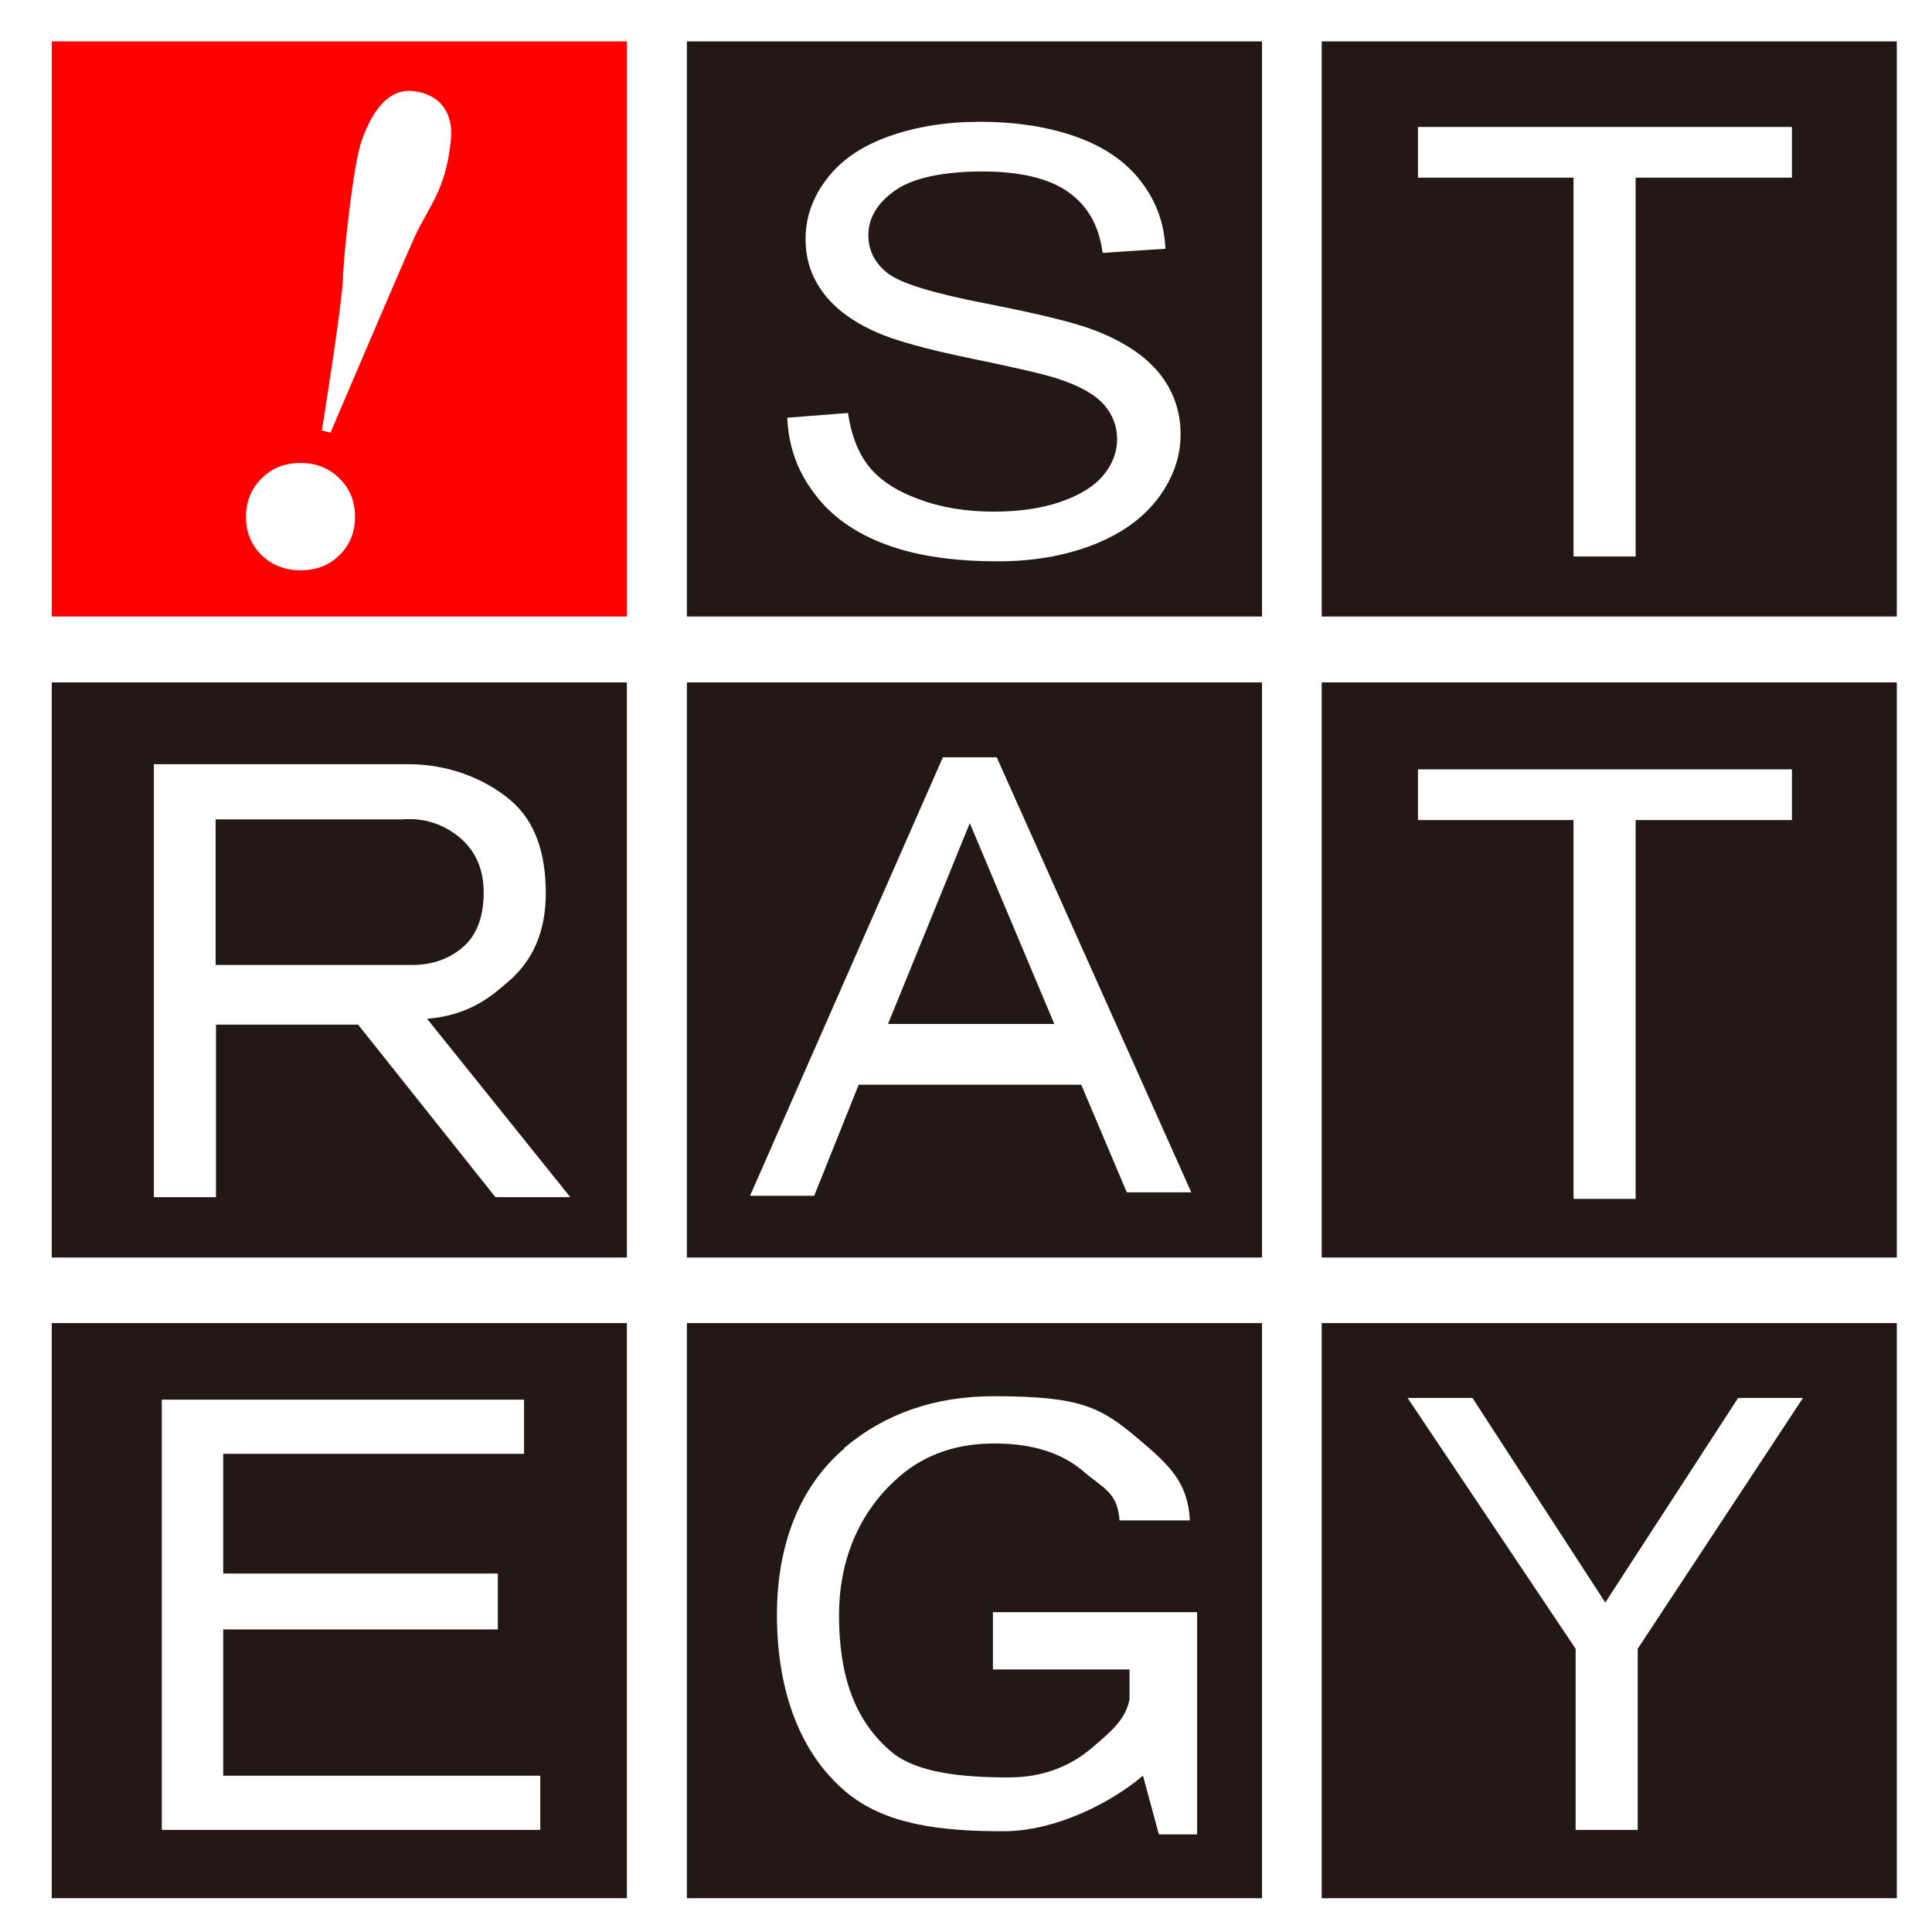
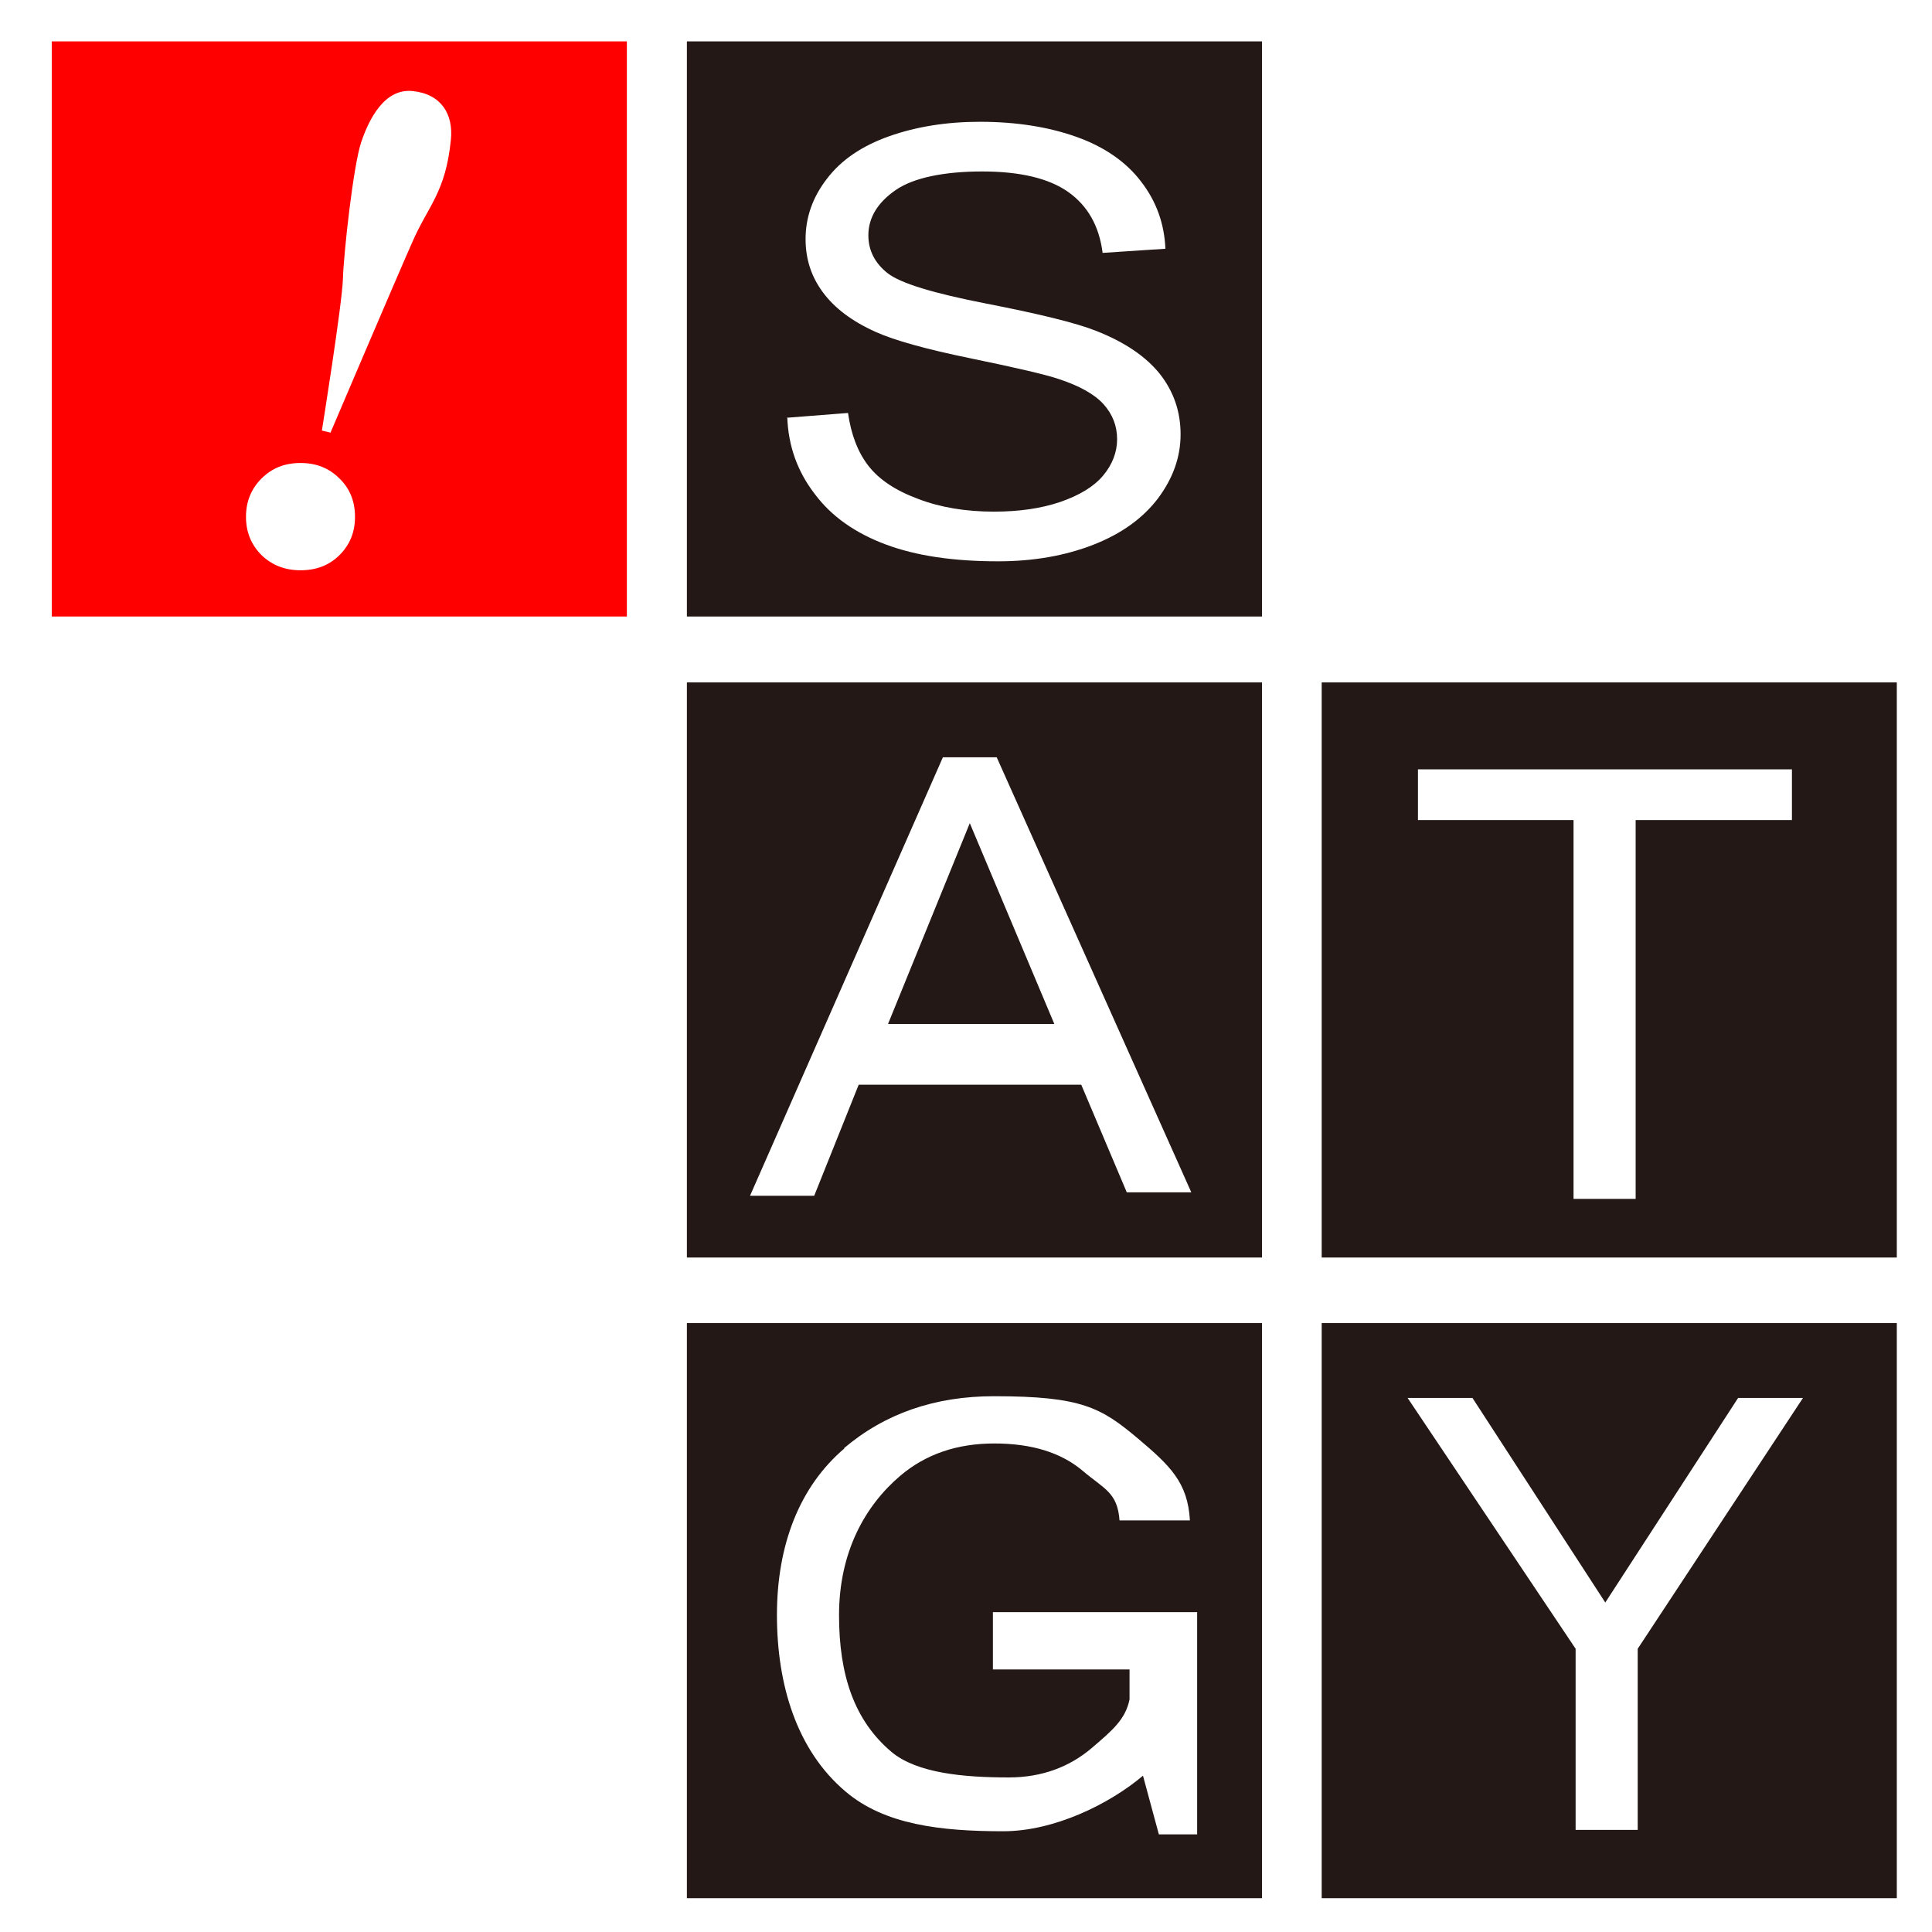
<svg xmlns="http://www.w3.org/2000/svg" id="_レイヤー_2" viewBox="0 0 56 56">
  <defs>
    <style>.cls-1{fill:#fff;}.cls-2{fill:#231815;}.cls-3{fill:red;}</style>
  </defs>
  <g id="_レイヤー_1-2">
    <rect class="cls-1" width="56" height="56" />
    <rect class="cls-2" x="19.91" y="1.2" width="16.67" height="16.67" />
-     <rect class="cls-2" x="38.31" y="1.2" width="16.67" height="16.67" />
    <rect class="cls-3" x="1.5" y="1.2" width="16.67" height="16.67" />
    <rect class="cls-2" x="19.91" y="19.78" width="16.67" height="16.67" />
    <rect class="cls-2" x="38.31" y="19.78" width="16.67" height="16.67" />
-     <rect class="cls-2" x="1.5" y="19.78" width="16.67" height="16.67" />
    <rect class="cls-2" x="19.91" y="38.35" width="16.67" height="16.67" />
    <rect class="cls-2" x="38.31" y="38.35" width="16.67" height="16.67" />
-     <rect class="cls-2" x="1.5" y="38.35" width="16.67" height="16.67" />
    <path class="cls-1" d="m22.79,12.11l1.79-.14c.09.62.28,1.13.59,1.53.31.4.79.72,1.44.96.65.25,1.39.37,2.2.37.72,0,1.36-.09,1.92-.28.55-.19.97-.44,1.24-.76.27-.32.41-.68.41-1.06s-.13-.72-.39-1.01c-.26-.29-.69-.53-1.29-.73-.38-.13-1.24-.33-2.55-.6-1.32-.27-2.24-.53-2.77-.77-.69-.31-1.19-.69-1.53-1.15-.34-.46-.5-.97-.5-1.54,0-.62.2-1.21.62-1.75.41-.54,1.01-.95,1.8-1.23.79-.28,1.67-.42,2.63-.42,1.06,0,2,.15,2.81.44.81.29,1.44.73,1.87,1.3.44.57.67,1.22.7,1.94l-1.82.12c-.1-.78-.43-1.36-.99-1.76-.56-.4-1.4-.6-2.5-.6s-1.99.18-2.51.54c-.52.36-.79.8-.79,1.31,0,.44.19.81.56,1.1.37.29,1.32.58,2.86.88,1.54.3,2.6.56,3.18.79.84.33,1.45.75,1.85,1.25.4.51.6,1.09.6,1.75s-.22,1.27-.65,1.85c-.44.58-1.06,1.03-1.88,1.35-.82.32-1.74.48-2.76.48-1.3,0-2.38-.16-3.26-.49-.88-.33-1.57-.81-2.06-1.47-.5-.65-.76-1.39-.79-2.21Z" />
    <path class="cls-1" d="m45.61,16.13V5.15h-4.51v-1.47h10.84v1.47h-4.53v10.98h-1.81Z" />
    <path class="cls-1" d="m45.61,34.75v-10.98h-4.51v-1.47h10.84v1.47h-4.53v10.98h-1.81Z" />
    <path class="cls-1" d="m4.45,22.15h7.38c1.16,0,2.21.41,2.96,1.04.75.63,1.03,1.59,1.03,2.7s-.37,1.97-1.13,2.6c-.4.34-1.05.94-2.31,1.04l4.15,5.17h-2.17l-3.98-5h-4.12v5h-1.8v-12.53Zm1.8,1.61v4.21h5.69c.58,0,1.07-.17,1.47-.51.4-.34.61-.87.61-1.59,0-.67-.23-1.2-.69-1.59-.46-.38-1.01-.58-1.65-.53h-5.43Z" />
    <path class="cls-1" d="m4.69,40.57h10.5v1.57H6.47v3.47h7.96v1.62h-7.96v4.24h9.19v1.57H4.69v-12.47Z" />
    <path class="cls-1" d="m24.46,41.98c1.19-1.01,2.64-1.51,4.35-1.51,2.55,0,3.11.33,4.19,1.24.91.77,1.43,1.26,1.49,2.36h-2.04c-.06-.82-.45-.91-1.07-1.44-.63-.53-1.48-.79-2.56-.79s-1.99.31-2.73.94c-1.02.87-1.77,2.21-1.77,4.04,0,1.73.44,3.05,1.52,3.96.74.62,2.1.74,3.4.74.97,0,1.76-.31,2.39-.84.62-.53.99-.84,1.11-1.42v-.87h-3.96v-1.66h5.92v6.44h-1.11l-.46-1.7c-.97.82-2.57,1.61-4.05,1.61-1.82,0-3.44-.19-4.57-1.15-1.42-1.2-1.99-3.1-1.99-5.12s.65-3.72,1.96-4.83Z" />
    <path class="cls-1" d="m40.8,40.52h1.88l3.85,5.93,3.85-5.93h1.88l-4.79,7.27v5.25h-1.8v-5.25l-4.87-7.27Z" />
    <path class="cls-1" d="m21.74,34.66l5.59-12.71h1.56l5.64,12.61h-1.87l-1.32-3.12h-6.45l-1.29,3.22h-1.87Zm6.37-10.8l-2.37,5.82h4.82l-2.45-5.82Z" />
    <path class="cls-1" d="m9.84,13.87c.3.29.45.66.45,1.11s-.15.81-.45,1.11c-.3.3-.68.44-1.13.44s-.83-.15-1.13-.44c-.3-.3-.45-.67-.45-1.11s.15-.81.45-1.11c.3-.3.67-.45,1.13-.45s.83.15,1.13.45Z" />
    <path class="cls-1" d="m9.33,12.48s.59-3.68.61-4.4c.02-.72.3-3.28.53-3.96.23-.68.68-1.57,1.5-1.48.83.09,1.17.68,1.1,1.4-.15,1.54-.66,1.92-1.12,2.98-.47,1.06-2.37,5.52-2.37,5.52l-.25-.06Z" />
  </g>
</svg>